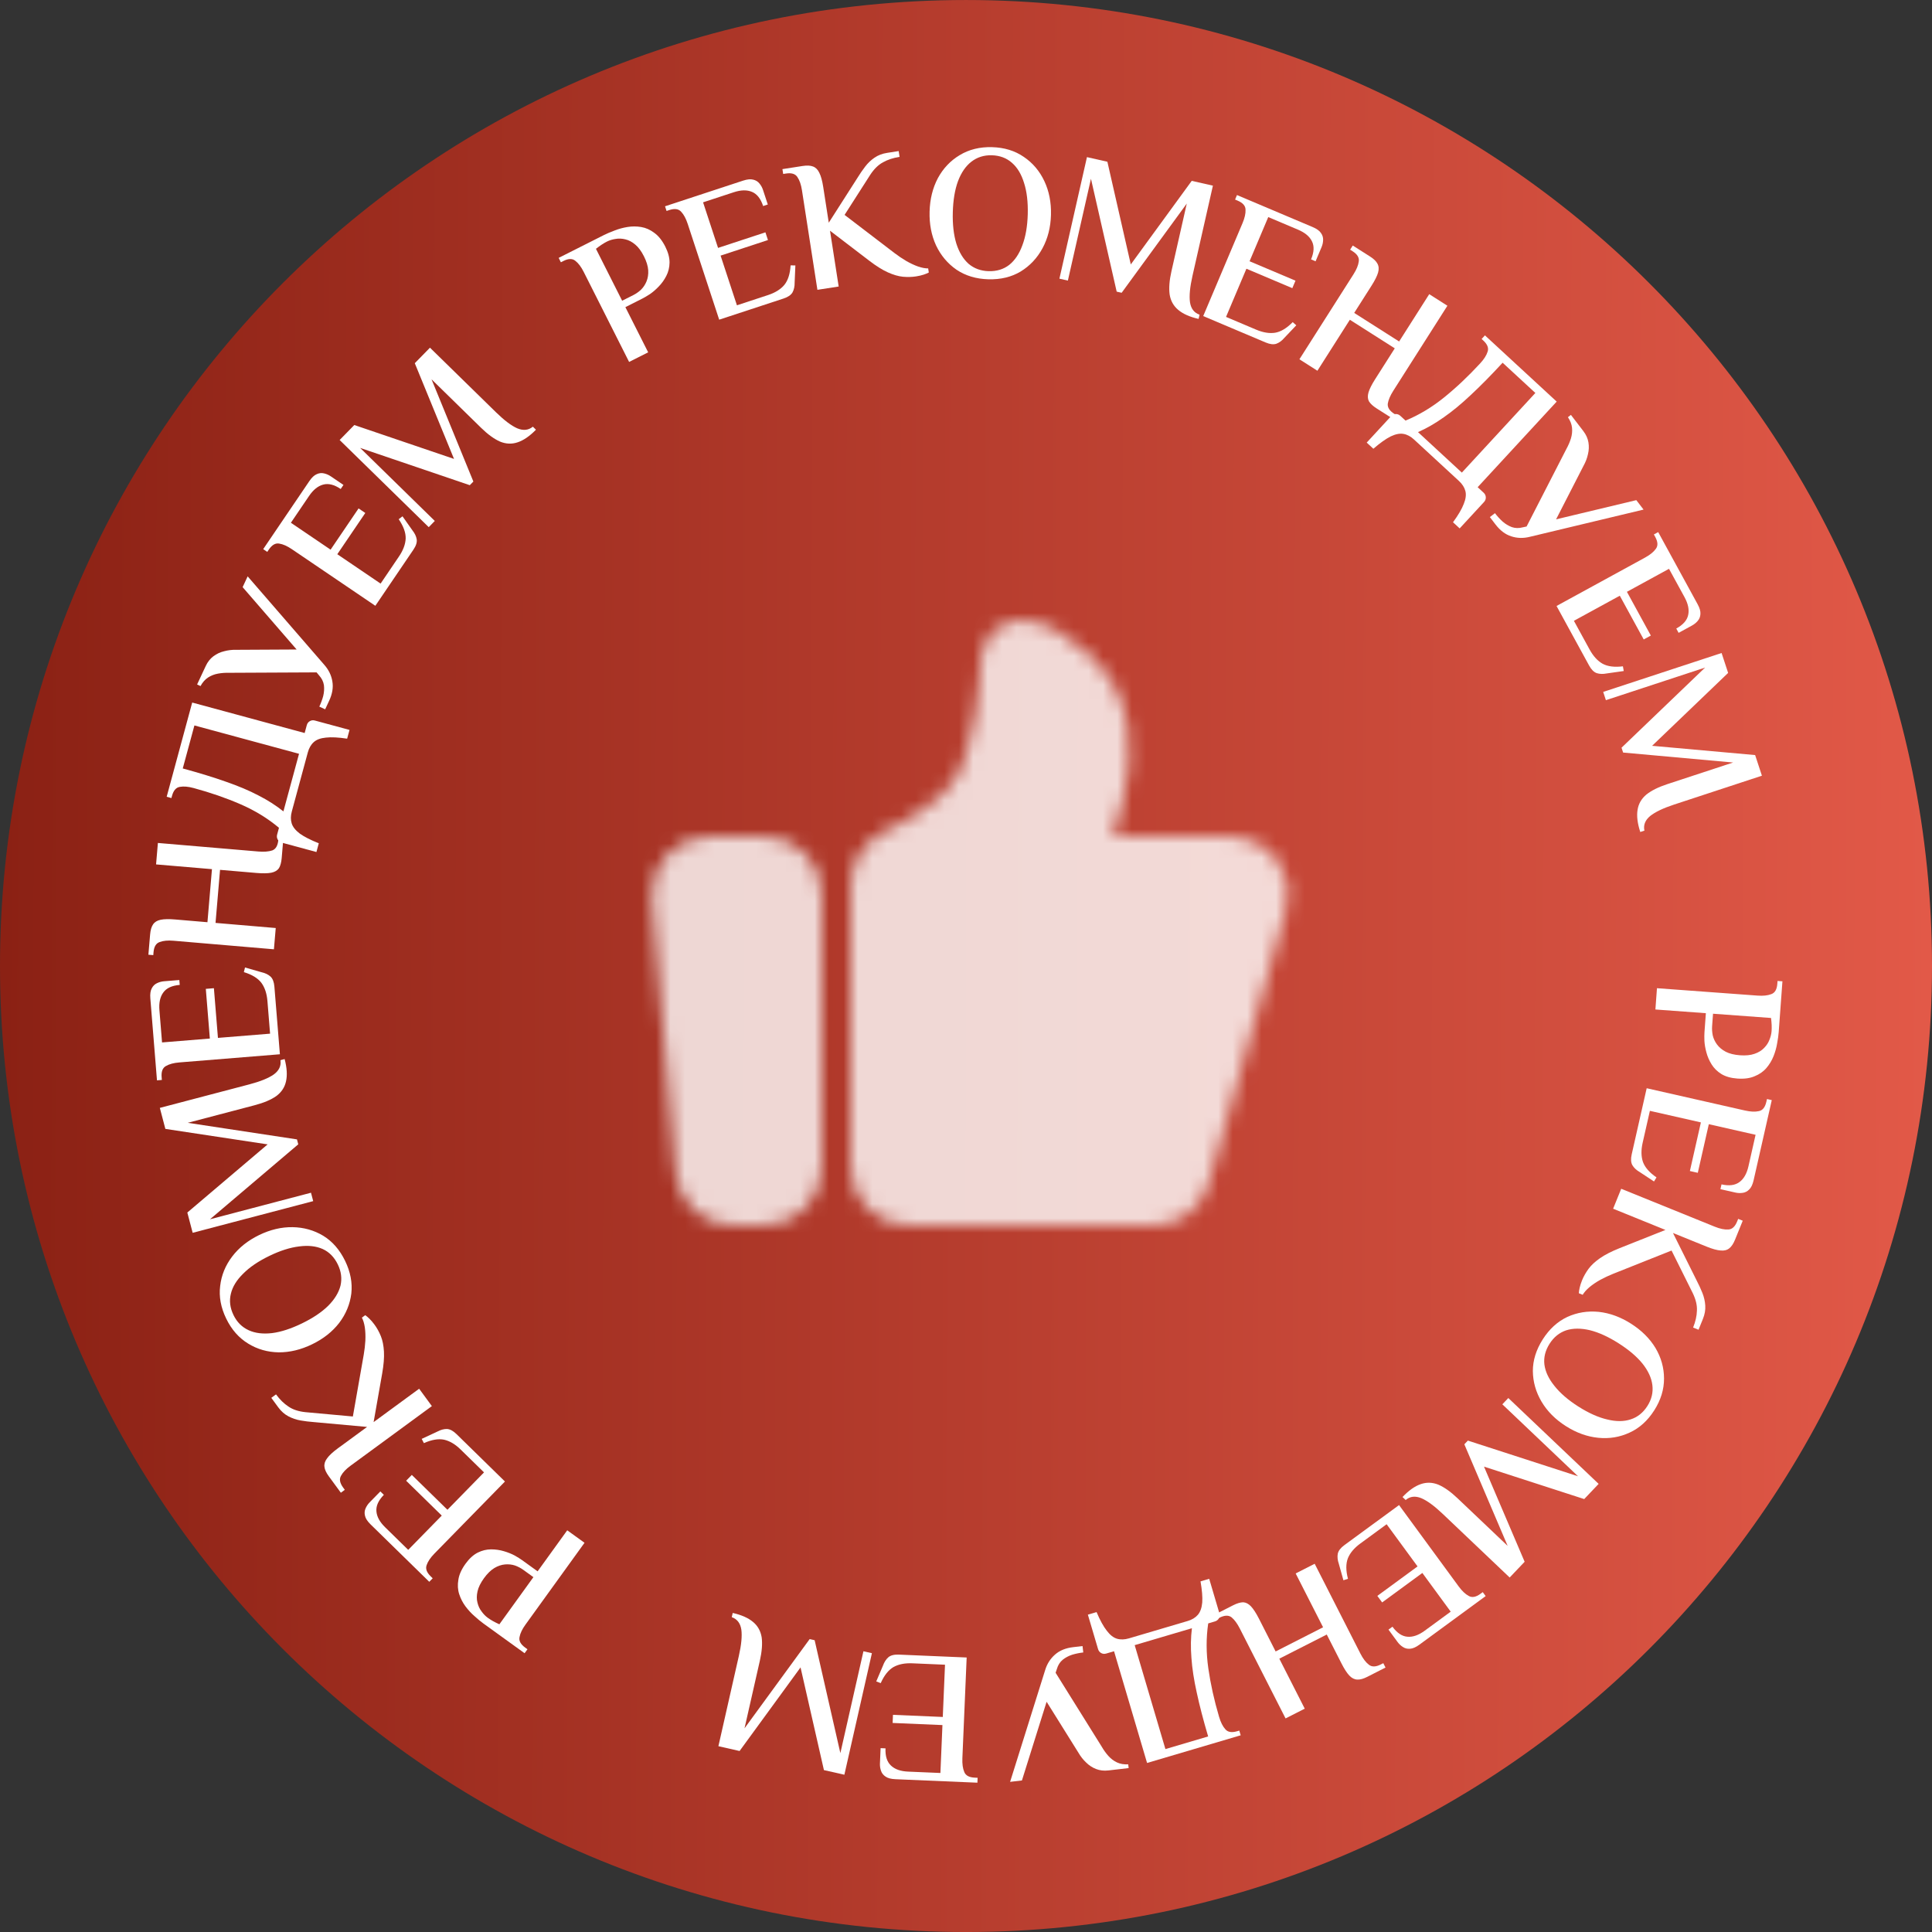
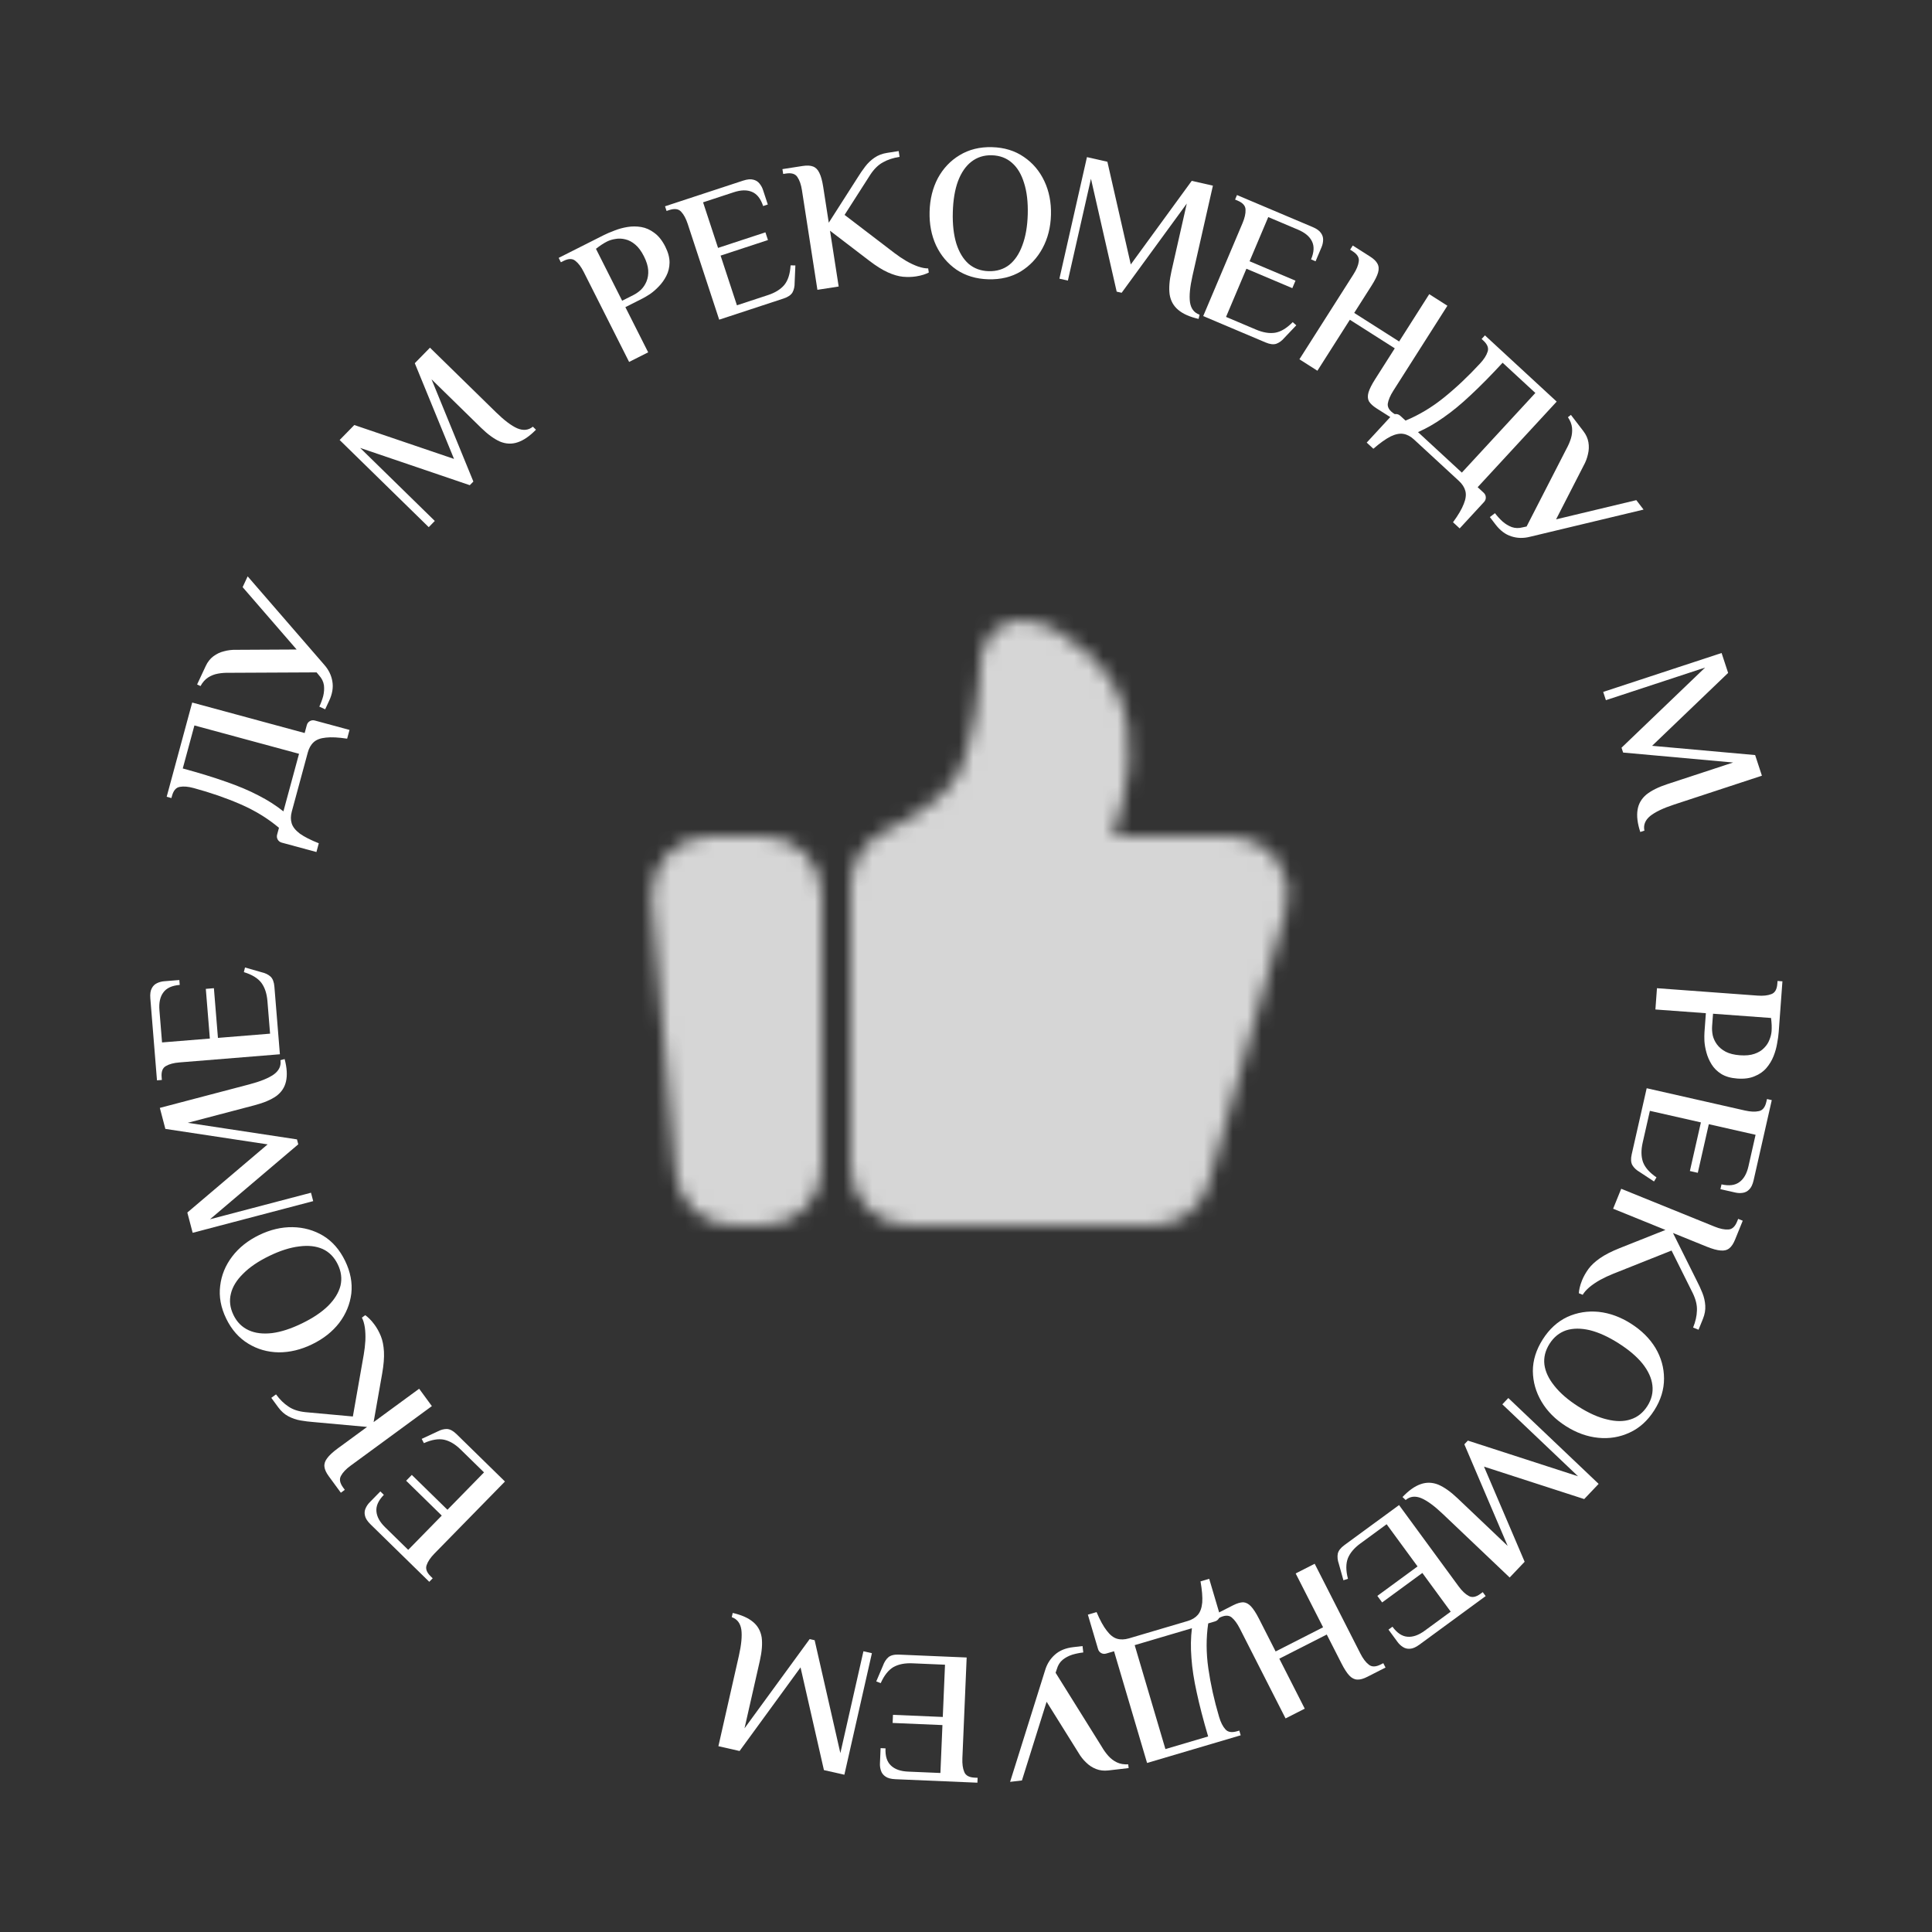
<svg xmlns="http://www.w3.org/2000/svg" width="134" height="134" viewBox="0 0 134 134" fill="none">
  <rect x="0" y="0" width="134" height="134" fill="#333333" stroke="none" />
-   <path d="M66.999 134.001C104.003 134.001 134 104.004 134 67.001C134 29.998 104.003 0.001 66.999 0.001C29.996 0.001 -0 29.998 -0 67.001C-0 104.004 29.996 134.001 66.999 134.001Z" fill="url(#paint0_linear_90_1201)" />
  <path d="M114.924 68.54L121.899 69.053C122.291 69.081 122.609 69.048 122.852 68.952C123.103 68.865 123.244 68.626 123.272 68.234L123.287 68.038L123.626 68.063L123.368 71.577C123.351 71.812 123.314 72.076 123.258 72.37C123.21 72.664 123.127 72.96 123.009 73.257C122.89 73.555 122.726 73.828 122.515 74.075C122.304 74.322 122.032 74.512 121.699 74.645C121.373 74.788 120.971 74.841 120.492 74.806C120.048 74.773 119.679 74.668 119.386 74.489C119.101 74.31 118.877 74.088 118.712 73.822C118.548 73.556 118.428 73.28 118.353 72.994C118.277 72.718 118.231 72.451 118.215 72.196C118.206 71.951 118.208 71.749 118.219 71.593L118.316 70.273L114.816 70.016L114.924 68.54ZM118.813 70.31L118.749 71.172C118.734 71.381 118.749 71.597 118.794 71.819C118.848 72.041 118.946 72.25 119.089 72.444C119.241 72.648 119.443 72.816 119.696 72.949C119.957 73.082 120.284 73.162 120.676 73.191C121.077 73.221 121.412 73.188 121.681 73.094C121.959 73.001 122.184 72.864 122.355 72.684C122.525 72.513 122.648 72.325 122.724 72.12C122.809 71.916 122.859 71.714 122.874 71.514C122.883 71.392 122.884 71.252 122.879 71.094C122.872 70.945 122.858 70.782 122.836 70.605L118.813 70.31Z" fill="white" />
  <path d="M114.211 75.478L121.031 77.024C121.414 77.11 121.734 77.125 121.989 77.066C122.25 77.018 122.424 76.802 122.511 76.419L122.555 76.227L122.887 76.303L121.628 81.859C121.56 82.157 121.458 82.371 121.321 82.501C121.193 82.633 121.041 82.711 120.866 82.734C120.699 82.758 120.53 82.752 120.36 82.713L119.325 82.478L119.401 82.146C119.928 82.266 120.344 82.212 120.646 81.985C120.946 81.767 121.154 81.402 121.27 80.891L121.764 78.707L118.52 77.972L117.756 81.344L117.207 81.22L117.971 77.848L114.433 77.046L113.932 79.256C113.816 79.767 113.823 80.211 113.952 80.59C114.09 80.97 114.403 81.327 114.891 81.662L114.719 81.945L113.726 81.29C113.497 81.158 113.327 80.999 113.217 80.812C113.115 80.628 113.1 80.379 113.172 80.064L114.211 75.478Z" fill="white" />
  <path d="M109.729 88.798C109.838 88.531 109.987 88.266 110.178 88.004C110.366 87.751 110.63 87.505 110.972 87.266C111.314 87.028 111.765 86.797 112.327 86.572L115.512 85.306L111.883 83.834L112.444 82.451L118.925 85.078C119.289 85.226 119.602 85.292 119.863 85.275C120.129 85.27 120.336 85.085 120.483 84.721L120.557 84.539L120.873 84.667L120.341 85.978C120.226 86.261 120.093 86.461 119.942 86.579C119.787 86.705 119.588 86.756 119.343 86.732C119.095 86.716 118.769 86.626 118.364 86.462L116.034 85.517L117.694 88.847C117.837 89.122 117.964 89.4 118.077 89.681C118.189 89.962 118.255 90.252 118.274 90.552C118.294 90.852 118.24 91.16 118.112 91.476L117.807 92.228L117.431 92.076C117.598 91.663 117.687 91.27 117.696 90.897C117.714 90.528 117.618 90.126 117.408 89.692L115.936 86.735L111.891 88.346C111.587 88.468 111.291 88.606 111.001 88.762C110.709 88.926 110.456 89.097 110.243 89.274C110.026 89.46 109.87 89.637 109.773 89.805L109.506 89.697C109.51 89.594 109.529 89.466 109.564 89.31C109.599 89.155 109.654 88.984 109.729 88.798Z" fill="white" />
  <path d="M107.003 92.895C107.458 92.18 108.025 91.662 108.706 91.34C109.39 91.03 110.117 90.912 110.886 90.988C111.651 91.071 112.398 91.345 113.127 91.809C113.856 92.273 114.421 92.834 114.82 93.491C115.214 94.156 115.412 94.861 115.414 95.607C115.418 96.365 115.192 97.102 114.738 97.816C114.278 98.538 113.707 99.054 113.023 99.364C112.347 99.679 111.624 99.799 110.855 99.723C110.085 99.647 109.336 99.378 108.607 98.914C107.877 98.45 107.315 97.885 106.921 97.22C106.526 96.555 106.325 95.847 106.316 95.097C106.315 94.351 106.544 93.617 107.003 92.895ZM107.478 93.197C107.178 93.669 107.058 94.151 107.117 94.644C107.183 95.141 107.416 95.636 107.817 96.129C108.213 96.629 108.764 97.105 109.471 97.555C110.186 98.009 110.85 98.307 111.463 98.449C112.079 98.603 112.623 98.603 113.094 98.447C113.573 98.296 113.963 97.985 114.263 97.514C114.553 97.057 114.668 96.576 114.606 96.072C114.547 95.579 114.32 95.082 113.924 94.582C113.531 94.094 112.977 93.622 112.262 93.168C111.555 92.718 110.894 92.416 110.278 92.262C109.657 92.115 109.107 92.117 108.628 92.268C108.152 92.431 107.769 92.74 107.478 93.197Z" fill="white" />
  <path d="M97.276 103.831C97.709 103.375 98.13 103.077 98.54 102.937C98.938 102.797 99.343 102.808 99.755 102.971C100.167 103.146 100.61 103.459 101.085 103.91L104.569 107.221L101.564 100.174L101.808 99.917L109.449 102.391L104.199 97.401L104.614 96.965L110.879 102.919L109.878 103.973L102.928 101.723L105.746 108.321L104.708 109.413L100.056 104.992C99.481 104.445 98.987 104.084 98.575 103.909C98.156 103.74 97.796 103.783 97.494 104.038L97.276 103.831Z" fill="white" />
  <path d="M97.035 104.389L101.169 110.029C101.402 110.346 101.633 110.566 101.864 110.689C102.093 110.824 102.366 110.776 102.683 110.543L102.841 110.427L103.043 110.702L98.448 114.07C98.201 114.251 97.984 114.345 97.795 114.354C97.612 114.369 97.446 114.328 97.299 114.23C97.157 114.14 97.034 114.024 96.931 113.883L96.303 113.028L96.578 112.826C96.898 113.263 97.247 113.495 97.624 113.521C97.993 113.553 98.39 113.414 98.812 113.105L100.618 111.781L98.652 109.098L95.863 111.142L95.53 110.688L98.319 108.644L96.174 105.718L94.347 107.057C93.924 107.367 93.638 107.707 93.487 108.077C93.341 108.455 93.343 108.93 93.492 109.502L93.177 109.604L92.857 108.458C92.77 108.207 92.747 107.976 92.786 107.763C92.83 107.557 92.982 107.359 93.243 107.168L97.035 104.389Z" fill="white" />
  <path d="M91.184 108.46L94.357 114.693C94.535 115.043 94.728 115.297 94.936 115.456C95.141 115.626 95.418 115.622 95.768 115.444L95.943 115.355L96.097 115.658L94.837 116.3C94.564 116.439 94.333 116.503 94.141 116.492C93.942 116.486 93.758 116.394 93.589 116.215C93.419 116.037 93.236 115.753 93.038 115.364L92.022 113.368L88.731 115.043L90.495 118.51L89.164 119.187L85.992 112.954C85.814 112.604 85.623 112.344 85.418 112.174C85.21 112.015 84.931 112.025 84.581 112.203L84.418 112.286L84.263 111.983L85.524 111.341C85.796 111.203 86.03 111.133 86.225 111.131C86.416 111.142 86.597 111.236 86.766 111.414C86.939 111.601 87.125 111.888 87.323 112.277L88.475 114.542L91.767 112.866L89.865 109.131L91.184 108.46Z" fill="white" />
  <path d="M83.868 109.503L84.574 111.89C84.611 112.015 84.6 112.132 84.541 112.241C84.482 112.349 84.39 112.422 84.264 112.459L83.799 112.597C83.651 113.605 83.654 114.647 83.808 115.721C83.962 116.796 84.21 117.915 84.554 119.079C84.666 119.456 84.809 119.741 84.985 119.935C85.155 120.14 85.428 120.186 85.805 120.075L85.955 120.03L86.052 120.357L79.559 122.276L77.268 114.527L76.728 114.686C76.603 114.724 76.486 114.713 76.377 114.654C76.269 114.595 76.196 114.502 76.159 114.377L75.453 111.99L76.056 111.812C76.296 112.379 76.533 112.809 76.766 113.105C76.991 113.402 77.227 113.587 77.476 113.66C77.725 113.732 78 113.723 78.302 113.634L82.371 112.431C82.673 112.342 82.908 112.2 83.078 112.004C83.248 111.808 83.35 111.523 83.385 111.148C83.412 110.776 83.372 110.287 83.266 109.682L83.868 109.503ZM82.669 112.931L78.7 114.104L80.831 121.313L83.795 120.437C83.458 119.298 83.195 118.283 83.004 117.393C82.808 116.513 82.685 115.712 82.635 114.989C82.577 114.269 82.588 113.583 82.669 112.931Z" fill="white" />
  <path d="M75.083 114.168L75.134 114.611C74.874 114.641 74.621 114.692 74.374 114.765C74.12 114.847 73.897 114.965 73.704 115.12C73.511 115.283 73.378 115.496 73.303 115.759L73.215 116.02L76.406 121.134C76.549 121.382 76.707 121.601 76.878 121.792C77.05 121.983 77.247 122.131 77.47 122.237C77.694 122.343 77.954 122.387 78.251 122.371L78.281 122.631L76.876 122.794C76.564 122.83 76.278 122.797 76.021 122.695C75.763 122.594 75.534 122.444 75.336 122.248C75.128 122.052 74.953 121.831 74.81 121.584L72.591 118.031L70.879 123.49L70.059 123.586L72.484 115.855C72.616 115.409 72.847 115.043 73.174 114.759C73.493 114.476 73.912 114.304 74.433 114.244L75.083 114.168Z" fill="white" />
  <path d="M67.046 114.961L66.749 121.948C66.733 122.341 66.776 122.657 66.879 122.897C66.974 123.146 67.217 123.279 67.61 123.295L67.806 123.304L67.791 123.644L62.1 123.402C61.794 123.389 61.565 123.327 61.413 123.216C61.26 123.113 61.156 122.978 61.102 122.809C61.048 122.65 61.024 122.483 61.032 122.308L61.077 121.248L61.417 121.263C61.394 121.804 61.521 122.202 61.799 122.459C62.068 122.715 62.464 122.854 62.987 122.876L65.225 122.971L65.366 119.648L61.911 119.501L61.935 118.938L65.39 119.085L65.544 115.461L63.28 115.364C62.757 115.342 62.32 115.429 61.971 115.623C61.622 115.827 61.326 116.199 61.085 116.739L60.775 116.621L61.241 115.527C61.33 115.277 61.457 115.082 61.62 114.94C61.783 114.807 62.026 114.747 62.349 114.761L67.046 114.961Z" fill="white" />
  <path d="M50.82 111.871C51.433 112.01 51.905 112.219 52.235 112.5C52.559 112.77 52.756 113.124 52.828 113.561C52.888 114.004 52.846 114.545 52.702 115.184L51.639 119.872L56.157 113.684L56.502 113.762L58.286 121.593L59.886 114.529L60.474 114.662L58.564 123.092L57.146 122.771L55.524 115.649L51.296 121.446L49.827 121.113L51.245 114.854C51.421 114.079 51.478 113.47 51.418 113.027C51.349 112.581 51.127 112.294 50.754 112.164L50.82 111.871Z" fill="white" />
-   <path d="M40.542 107.005L36.449 112.676C36.218 112.994 36.081 113.282 36.035 113.54C35.977 113.799 36.107 114.044 36.425 114.274L36.584 114.389L36.385 114.665L33.529 112.603C33.338 112.465 33.132 112.295 32.912 112.093C32.686 111.898 32.478 111.672 32.286 111.416C32.095 111.159 31.949 110.876 31.849 110.567C31.749 110.258 31.73 109.926 31.791 109.572C31.841 109.221 32.006 108.85 32.287 108.461C32.548 108.099 32.831 107.841 33.138 107.685C33.439 107.537 33.746 107.462 34.058 107.461C34.371 107.461 34.669 107.504 34.951 107.589C35.227 107.67 35.478 107.77 35.703 107.89C35.917 108.012 36.087 108.119 36.215 108.211L37.288 108.985L39.342 106.139L40.542 107.005ZM36.996 109.388L36.295 108.882C36.125 108.76 35.934 108.659 35.721 108.581C35.504 108.51 35.274 108.485 35.034 108.505C34.781 108.527 34.532 108.611 34.286 108.757C34.036 108.91 33.796 109.146 33.566 109.464C33.331 109.79 33.182 110.092 33.121 110.371C33.055 110.657 33.053 110.92 33.117 111.159C33.174 111.394 33.269 111.598 33.404 111.77C33.532 111.949 33.678 112.098 33.841 112.215C33.94 112.287 34.059 112.361 34.196 112.439C34.327 112.512 34.473 112.585 34.635 112.659L36.996 109.388Z" fill="white" />
  <path d="M35.023 102.755L30.131 107.753C29.857 108.034 29.677 108.299 29.594 108.546C29.498 108.795 29.59 109.056 29.871 109.331L30.011 109.468L29.773 109.711L25.701 105.727C25.483 105.513 25.354 105.314 25.315 105.129C25.27 104.951 25.283 104.781 25.355 104.62C25.422 104.465 25.516 104.325 25.638 104.2L26.38 103.442L26.623 103.68C26.245 104.067 26.073 104.448 26.108 104.824C26.137 105.195 26.338 105.563 26.713 105.929L28.313 107.495L30.64 105.118L28.169 102.7L28.562 102.297L31.034 104.715L33.571 102.122L31.951 100.538C31.577 100.171 31.195 99.944 30.805 99.856C30.409 99.773 29.94 99.853 29.4 100.093L29.248 99.798L30.326 99.296C30.56 99.17 30.784 99.109 31 99.112C31.21 99.123 31.431 99.24 31.662 99.466L35.023 102.755Z" fill="white" />
  <path d="M25.979 91.881C26.15 92.113 26.296 92.379 26.418 92.679C26.536 92.972 26.606 93.326 26.63 93.742C26.653 94.158 26.612 94.664 26.508 95.26L25.913 98.635L29.071 96.32L29.954 97.525L24.314 101.659C23.997 101.892 23.777 102.123 23.654 102.354C23.518 102.583 23.567 102.856 23.799 103.173L23.915 103.331L23.641 103.533L22.805 102.392C22.624 102.145 22.523 101.927 22.503 101.736C22.477 101.539 22.538 101.342 22.687 101.146C22.831 100.944 23.079 100.713 23.431 100.455L25.459 98.969L21.753 98.632C21.445 98.609 21.141 98.572 20.843 98.52C20.545 98.468 20.263 98.371 19.997 98.23C19.732 98.089 19.498 97.882 19.297 97.607L18.817 96.952L19.145 96.712C19.408 97.071 19.695 97.353 20.008 97.557C20.312 97.766 20.705 97.896 21.185 97.945L24.474 98.245L25.228 93.957C25.284 93.635 25.322 93.31 25.341 92.982C25.355 92.647 25.343 92.342 25.304 92.067C25.26 91.785 25.192 91.559 25.099 91.389L25.332 91.219C25.417 91.275 25.516 91.359 25.63 91.471C25.744 91.582 25.86 91.719 25.979 91.881Z" fill="white" />
  <path d="M23.936 87.452C24.306 88.213 24.45 88.969 24.367 89.718C24.273 90.462 23.991 91.142 23.524 91.758C23.052 92.366 22.428 92.859 21.65 93.236C20.873 93.614 20.099 93.8 19.33 93.796C18.557 93.783 17.852 93.582 17.217 93.192C16.569 92.798 16.06 92.22 15.69 91.458C15.316 90.688 15.176 89.931 15.271 89.186C15.357 88.445 15.634 87.767 16.102 87.152C16.57 86.536 17.192 86.04 17.97 85.662C18.747 85.284 19.523 85.102 20.296 85.114C21.069 85.127 21.777 85.326 22.421 85.712C23.057 86.102 23.562 86.682 23.936 87.452ZM23.429 87.698C23.185 87.195 22.838 86.84 22.387 86.632C21.929 86.427 21.385 86.366 20.755 86.449C20.122 86.524 19.428 86.744 18.674 87.111C17.912 87.481 17.31 87.89 16.868 88.338C16.413 88.782 16.129 89.245 16.014 89.728C15.892 90.215 15.952 90.709 16.197 91.212C16.433 91.699 16.782 92.048 17.245 92.261C17.695 92.469 18.237 92.535 18.871 92.461C19.493 92.382 20.184 92.157 20.946 91.787C21.7 91.421 22.304 91.016 22.758 90.572C23.209 90.12 23.495 89.651 23.618 89.164C23.729 88.674 23.666 88.185 23.429 87.698Z" fill="white" />
  <path d="M19.742 73.455C19.902 74.063 19.934 74.579 19.837 75.001C19.747 75.413 19.524 75.751 19.17 76.016C18.804 76.275 18.305 76.487 17.672 76.654L13.023 77.876L20.597 79.026L20.687 79.368L14.565 84.566L21.57 82.725L21.723 83.308L13.363 85.505L12.993 84.099L18.562 79.372L11.469 78.298L11.086 76.841L17.292 75.21C18.061 75.008 18.628 74.777 18.993 74.519C19.356 74.252 19.509 73.923 19.451 73.532L19.742 73.455Z" fill="white" />
  <path d="M19.413 73.122L12.442 73.688C12.051 73.72 11.742 73.802 11.516 73.934C11.281 74.058 11.179 74.316 11.211 74.708L11.227 74.903L10.888 74.931L10.427 69.253C10.402 68.948 10.435 68.713 10.527 68.548C10.61 68.384 10.732 68.264 10.892 68.19C11.044 68.116 11.207 68.073 11.381 68.058L12.438 67.973L12.466 68.312C11.926 68.356 11.546 68.531 11.326 68.838C11.105 69.136 11.015 69.547 11.058 70.069L11.239 72.301L14.555 72.032L14.275 68.586L14.836 68.54L15.116 71.986L18.732 71.693L18.549 69.434C18.506 68.912 18.367 68.49 18.13 68.168C17.885 67.846 17.48 67.598 16.914 67.425L16.993 67.103L18.136 67.431C18.395 67.489 18.605 67.59 18.765 67.735C18.917 67.88 19.006 68.114 19.032 68.436L19.413 73.122Z" fill="white" />
-   <path d="M18.999 65.841L12.031 65.248C11.639 65.215 11.321 65.245 11.077 65.338C10.824 65.422 10.681 65.659 10.648 66.051L10.632 66.246L10.292 66.218L10.412 64.808C10.438 64.504 10.506 64.273 10.616 64.116C10.726 63.95 10.902 63.842 11.143 63.793C11.383 63.743 11.721 63.737 12.156 63.774L14.388 63.963L14.701 60.283L10.825 59.954L10.951 58.466L17.92 59.059C18.311 59.092 18.633 59.067 18.886 58.983C19.13 58.89 19.269 58.648 19.303 58.256L19.318 58.074L19.657 58.103L19.538 59.512C19.512 59.816 19.448 60.052 19.346 60.218C19.236 60.376 19.061 60.479 18.82 60.529C18.571 60.578 18.228 60.584 17.793 60.547L15.262 60.331L14.949 64.011L19.125 64.366L18.999 65.841Z" fill="white" />
  <path d="M21.947 59.095L19.545 58.444C19.419 58.41 19.325 58.339 19.263 58.232C19.202 58.125 19.188 58.008 19.222 57.882L19.349 57.414C18.568 56.759 17.679 56.215 16.684 55.783C15.688 55.35 14.605 54.975 13.434 54.658C13.055 54.555 12.736 54.528 12.479 54.575C12.216 54.613 12.033 54.821 11.93 55.2L11.889 55.352L11.56 55.263L13.331 48.727L21.131 50.841L21.278 50.297C21.312 50.171 21.383 50.077 21.49 50.016C21.597 49.954 21.714 49.941 21.84 49.975L24.242 50.626L24.077 51.233C23.469 51.14 22.978 51.116 22.605 51.159C22.233 51.194 21.952 51.299 21.76 51.473C21.568 51.647 21.431 51.886 21.349 52.189L20.239 56.285C20.157 56.588 20.154 56.864 20.232 57.111C20.31 57.358 20.499 57.595 20.799 57.821C21.102 58.038 21.54 58.261 22.111 58.488L21.947 59.095ZM19.657 56.276L20.74 52.282L13.484 50.316L12.676 53.299C13.822 53.61 14.824 53.917 15.682 54.222C16.534 54.517 17.281 54.832 17.922 55.169C18.566 55.497 19.145 55.866 19.657 56.276Z" fill="white" />
  <path d="M22.552 49.197L22.148 49.009C22.259 48.771 22.349 48.529 22.416 48.281C22.48 48.021 22.497 47.769 22.467 47.524C22.429 47.275 22.317 47.049 22.133 46.847L21.957 46.635L15.929 46.664C15.643 46.656 15.374 46.675 15.122 46.721C14.869 46.766 14.639 46.856 14.432 46.99C14.224 47.125 14.05 47.323 13.908 47.584L13.671 47.473L14.27 46.192C14.403 45.907 14.581 45.682 14.803 45.516C15.025 45.35 15.272 45.234 15.544 45.169C15.819 45.095 16.1 45.062 16.385 45.07L20.574 45.048L16.828 40.723L17.177 39.975L22.482 46.1C22.792 46.447 22.982 46.834 23.052 47.262C23.125 47.682 23.051 48.13 22.829 48.604L22.552 49.197Z" fill="white" />
-   <path d="M26.033 42.017L20.245 38.092C19.92 37.871 19.628 37.742 19.369 37.703C19.108 37.653 18.867 37.79 18.647 38.115L18.536 38.278L18.255 38.087L21.453 33.372C21.624 33.119 21.797 32.957 21.972 32.886C22.14 32.809 22.309 32.793 22.481 32.835C22.645 32.873 22.8 32.941 22.945 33.039L23.822 33.634L23.631 33.916C23.183 33.612 22.777 33.511 22.413 33.612C22.054 33.706 21.727 33.97 21.433 34.403L20.176 36.257L22.929 38.124L24.87 35.263L25.336 35.579L23.395 38.44L26.398 40.477L27.669 38.601C27.964 38.168 28.119 37.751 28.137 37.352C28.148 36.948 27.987 36.501 27.654 36.011L27.917 35.81L28.603 36.782C28.768 36.989 28.869 37.199 28.903 37.413C28.931 37.621 28.854 37.859 28.672 38.126L26.033 42.017Z" fill="white" />
  <path d="M37.173 29.804C36.733 30.254 36.307 30.546 35.895 30.68C35.495 30.814 35.091 30.796 34.681 30.628C34.272 30.447 33.833 30.128 33.365 29.67L29.93 26.308L32.832 33.399L32.584 33.652L24.98 31.067L30.157 36.132L29.736 36.563L23.557 30.518L24.574 29.479L31.49 31.83L28.769 25.191L29.822 24.115L34.409 28.603C34.977 29.158 35.466 29.527 35.875 29.707C36.291 29.882 36.652 29.844 36.958 29.594L37.173 29.804Z" fill="white" />
  <path d="M43.634 25.103L40.485 18.859C40.308 18.508 40.116 18.253 39.908 18.093C39.705 17.922 39.427 17.925 39.077 18.102L38.901 18.191L38.748 17.886L41.893 16.3C42.104 16.194 42.349 16.09 42.63 15.987C42.907 15.877 43.204 15.796 43.52 15.744C43.836 15.692 44.154 15.693 44.474 15.746C44.795 15.8 45.098 15.936 45.384 16.153C45.673 16.359 45.926 16.677 46.143 17.105C46.343 17.503 46.442 17.873 46.439 18.217C46.433 18.553 46.358 18.86 46.214 19.137C46.071 19.415 45.896 19.66 45.689 19.871C45.491 20.079 45.287 20.255 45.076 20.401C44.87 20.534 44.696 20.636 44.556 20.707L43.375 21.303L44.956 24.437L43.634 25.103ZM43.151 20.858L43.923 20.469C44.11 20.375 44.287 20.251 44.454 20.098C44.618 19.938 44.746 19.746 44.839 19.523C44.936 19.288 44.976 19.029 44.959 18.744C44.939 18.451 44.84 18.129 44.663 17.778C44.482 17.419 44.282 17.149 44.063 16.966C43.84 16.776 43.607 16.653 43.365 16.599C43.13 16.542 42.906 16.533 42.691 16.573C42.472 16.605 42.273 16.666 42.094 16.756C41.985 16.811 41.864 16.882 41.732 16.968C41.607 17.051 41.475 17.147 41.334 17.257L43.151 20.858Z" fill="white" />
  <path d="M49.882 22.172L47.698 15.528C47.575 15.155 47.423 14.874 47.242 14.685C47.066 14.486 46.791 14.447 46.418 14.57L46.231 14.632L46.125 14.308L51.537 12.529C51.828 12.434 52.064 12.411 52.246 12.462C52.425 12.504 52.57 12.594 52.679 12.733C52.787 12.863 52.867 13.011 52.922 13.177L53.253 14.184L52.93 14.291C52.761 13.777 52.501 13.448 52.151 13.306C51.809 13.161 51.39 13.17 50.892 13.334L48.764 14.033L49.803 17.194L53.088 16.114L53.264 16.649L49.979 17.729L51.112 21.175L53.264 20.467C53.762 20.304 54.14 20.069 54.398 19.764C54.653 19.45 54.799 18.998 54.834 18.407L55.166 18.409L55.115 19.597C55.12 19.862 55.07 20.09 54.967 20.28C54.862 20.462 54.655 20.603 54.349 20.704L49.882 22.172Z" fill="white" />
  <path d="M63.534 19.171C63.249 19.215 62.946 19.223 62.623 19.194C62.309 19.163 61.962 19.062 61.582 18.891C61.202 18.721 60.772 18.451 60.291 18.084L57.568 16.002L58.169 19.872L56.694 20.101L55.621 13.19C55.561 12.802 55.456 12.5 55.308 12.284C55.167 12.059 54.902 11.976 54.514 12.036L54.32 12.066L54.268 11.73L55.665 11.513C55.967 11.466 56.208 11.477 56.386 11.547C56.574 11.615 56.72 11.76 56.825 11.982C56.939 12.203 57.029 12.53 57.096 12.961L57.482 15.446L59.487 12.311C59.649 12.048 59.822 11.795 60.006 11.555C60.189 11.314 60.405 11.109 60.652 10.938C60.9 10.767 61.191 10.655 61.528 10.603L62.33 10.478L62.393 10.88C61.953 10.948 61.57 11.073 61.245 11.257C60.919 11.431 60.623 11.72 60.359 12.123L58.578 14.905L62.036 17.548C62.297 17.747 62.568 17.93 62.851 18.098C63.142 18.265 63.418 18.394 63.679 18.486C63.95 18.577 64.182 18.62 64.376 18.616L64.42 18.901C64.33 18.951 64.21 19 64.059 19.05C63.907 19.1 63.733 19.14 63.534 19.171Z" fill="white" />
  <path d="M68.553 19.371C67.707 19.348 66.97 19.127 66.344 18.708C65.727 18.281 65.253 17.718 64.922 17.019C64.601 16.32 64.451 15.539 64.475 14.675C64.498 13.811 64.689 13.039 65.048 12.358C65.416 11.678 65.92 11.146 66.559 10.762C67.207 10.369 67.954 10.184 68.801 10.206C69.656 10.229 70.393 10.455 71.01 10.882C71.628 11.3 72.102 11.859 72.432 12.558C72.763 13.257 72.916 14.038 72.893 14.902C72.87 15.767 72.674 16.539 72.306 17.219C71.939 17.899 71.435 18.435 70.795 18.829C70.156 19.213 69.409 19.394 68.553 19.371ZM68.569 18.808C69.127 18.823 69.603 18.678 69.995 18.375C70.388 18.062 70.693 17.608 70.91 17.011C71.136 16.414 71.26 15.697 71.283 14.859C71.305 14.012 71.22 13.29 71.027 12.69C70.842 12.083 70.562 11.617 70.187 11.292C69.811 10.959 69.344 10.784 68.786 10.769C68.245 10.755 67.773 10.904 67.372 11.216C66.98 11.52 66.67 11.97 66.445 12.566C66.228 13.155 66.108 13.872 66.085 14.719C66.062 15.556 66.143 16.279 66.328 16.887C66.521 17.495 66.805 17.965 67.181 18.299C67.565 18.623 68.028 18.793 68.569 18.808Z" fill="white" />
  <path d="M83.132 22.119C82.519 21.981 82.048 21.771 81.717 21.49C81.394 21.22 81.196 20.866 81.125 20.429C81.064 19.986 81.106 19.445 81.251 18.806L82.313 14.118L77.796 20.306L77.451 20.228L75.667 12.398L74.066 19.461L73.479 19.328L75.389 10.898L76.806 11.219L78.429 18.341L82.656 12.544L84.125 12.877L82.707 19.136C82.532 19.911 82.474 20.52 82.535 20.964C82.604 21.409 82.825 21.696 83.199 21.826L83.132 22.119Z" fill="white" />
  <path d="M83.453 21.922L86.178 15.481C86.331 15.119 86.401 14.808 86.388 14.546C86.387 14.28 86.205 14.071 85.844 13.918L85.663 13.841L85.795 13.528L91.042 15.747C91.324 15.866 91.516 16.004 91.62 16.162C91.728 16.312 91.777 16.475 91.769 16.651C91.764 16.82 91.727 16.985 91.659 17.146L91.246 18.123L90.933 17.99C91.143 17.491 91.164 17.073 90.994 16.736C90.832 16.402 90.509 16.133 90.027 15.929L87.964 15.056L86.668 18.12L89.853 19.467L89.633 19.986L86.449 18.639L85.036 21.98L87.122 22.863C87.605 23.067 88.044 23.139 88.439 23.078C88.838 23.01 89.245 22.765 89.66 22.343L89.909 22.562L89.089 23.424C88.918 23.627 88.731 23.766 88.529 23.841C88.329 23.909 88.081 23.88 87.784 23.754L83.453 21.922Z" fill="white" />
  <path d="M90.125 24.919L93.879 19.019C94.09 18.687 94.211 18.392 94.242 18.132C94.284 17.869 94.14 17.632 93.809 17.422L93.643 17.316L93.826 17.029L95.019 17.788C95.277 17.952 95.45 18.119 95.538 18.289C95.634 18.464 95.648 18.67 95.581 18.906C95.513 19.142 95.362 19.445 95.128 19.813L93.925 21.703L97.041 23.685L99.129 20.403L100.389 21.205L96.635 27.105C96.424 27.437 96.297 27.734 96.254 27.996C96.224 28.256 96.374 28.492 96.705 28.703L96.86 28.801L96.677 29.088L95.484 28.329C95.226 28.165 95.047 27.999 94.946 27.832C94.858 27.662 94.848 27.458 94.915 27.222C94.987 26.978 95.141 26.672 95.375 26.304L96.739 24.16L93.623 22.178L91.373 25.714L90.125 24.919Z" fill="white" />
  <path d="M94.792 30.698L96.48 28.869C96.569 28.773 96.675 28.722 96.798 28.717C96.921 28.712 97.031 28.754 97.127 28.843L97.484 29.172C98.426 28.782 99.319 28.246 100.163 27.563C101.007 26.881 101.84 26.094 102.663 25.202C102.93 24.913 103.101 24.644 103.178 24.393C103.267 24.143 103.167 23.884 102.878 23.618L102.762 23.511L102.993 23.261L107.969 27.854L102.488 33.791L102.902 34.173C102.998 34.262 103.048 34.368 103.053 34.492C103.058 34.615 103.016 34.725 102.927 34.821L101.24 36.649L100.778 36.223C101.141 35.727 101.39 35.303 101.524 34.951C101.665 34.606 101.702 34.308 101.636 34.057C101.571 33.806 101.422 33.574 101.192 33.361L98.073 30.483C97.843 30.27 97.6 30.14 97.344 30.095C97.089 30.05 96.792 30.108 96.452 30.27C96.119 30.438 95.72 30.722 95.254 31.124L94.792 30.698ZM98.35 29.971L101.391 32.779L106.49 27.255L104.219 25.158C103.413 26.031 102.677 26.777 102.01 27.397C101.355 28.016 100.73 28.532 100.134 28.945C99.546 29.364 98.951 29.706 98.35 29.971Z" fill="white" />
  <path d="M103.334 35.864L103.687 35.593C103.846 35.801 104.02 35.992 104.209 36.166C104.41 36.342 104.626 36.473 104.858 36.56C105.096 36.641 105.348 36.646 105.612 36.575L105.882 36.517L108.634 31.154C108.772 30.904 108.88 30.657 108.956 30.412C109.031 30.166 109.058 29.921 109.034 29.675C109.01 29.429 108.915 29.183 108.748 28.936L108.956 28.777L109.817 29.899C110.008 30.149 110.126 30.41 110.171 30.684C110.216 30.957 110.205 31.23 110.138 31.502C110.077 31.78 109.977 32.044 109.838 32.293L107.927 36.021L113.492 34.689L113.994 35.344L106.115 37.23C105.664 37.345 105.232 37.335 104.82 37.199C104.414 37.071 104.051 36.799 103.732 36.384L103.334 35.864Z" fill="white" />
-   <path d="M107.959 42.03L114.095 38.675C114.44 38.486 114.689 38.285 114.841 38.073C115.005 37.864 114.993 37.587 114.805 37.242L114.71 37.069L115.009 36.906L117.742 41.905C117.889 42.173 117.954 42.401 117.938 42.589C117.929 42.773 117.866 42.932 117.75 43.065C117.641 43.194 117.51 43.3 117.357 43.384L116.426 43.893L116.263 43.594C116.738 43.334 117.014 43.02 117.09 42.65C117.17 42.287 117.085 41.876 116.834 41.416L115.759 39.452L112.84 41.047L114.499 44.081L114.005 44.351L112.346 41.318L109.163 43.058L110.25 45.046C110.502 45.506 110.801 45.835 111.148 46.033C111.503 46.227 111.974 46.288 112.562 46.215L112.62 46.541L111.443 46.708C111.183 46.76 110.95 46.753 110.744 46.687C110.546 46.616 110.37 46.439 110.215 46.155L107.959 42.03Z" fill="white" />
  <path d="M113.767 57.705C113.571 57.108 113.508 56.595 113.579 56.167C113.644 55.751 113.846 55.4 114.184 55.114C114.533 54.834 115.018 54.591 115.64 54.387L120.207 52.886L112.577 52.196L112.466 51.86L118.263 46.301L111.382 48.563L111.194 47.99L119.406 45.291L119.86 46.672L114.587 51.728L121.733 52.37L122.203 53.801L116.107 55.805C115.352 56.053 114.8 56.318 114.451 56.598C114.105 56.886 113.972 57.224 114.053 57.611L113.767 57.705Z" fill="white" />
  <g opacity="0.8">
    <mask id="mask0_90_1201" style="mask-type:alpha" maskUnits="userSpaceOnUse" x="45" y="43" width="45" height="42">
      <path d="M47.189 62.173C47.165 61.897 47.199 61.619 47.288 61.356C47.377 61.094 47.52 60.853 47.707 60.648C47.895 60.444 48.122 60.281 48.376 60.169C48.63 60.058 48.904 60 49.181 60H53C53.531 60 54.039 60.211 54.414 60.586C54.789 60.961 55 61.47 55 62V81C55 81.53 54.789 82.039 54.414 82.414C54.039 82.789 53.531 83 53 83H50.834C50.334 83 49.851 82.812 49.482 82.474C49.113 82.136 48.884 81.672 48.841 81.173L47.189 62.173V62.173ZM61 61.375C61 60.539 61.52 59.791 62.275 59.435C63.924 58.657 66.733 57.094 68 54.981C69.633 52.257 69.941 47.336 69.991 46.209C69.998 46.051 69.994 45.893 70.015 45.737C70.286 43.784 74.055 46.065 75.5 48.477C76.285 49.785 76.385 51.504 76.303 52.847C76.214 54.283 75.793 55.67 75.38 57.048L74.5 59.985H85.357C85.666 59.985 85.971 60.057 86.248 60.194C86.524 60.332 86.765 60.532 86.952 60.778C87.138 61.024 87.265 61.31 87.323 61.614C87.38 61.918 87.366 62.231 87.282 62.528L81.912 81.544C81.794 81.963 81.541 82.333 81.194 82.595C80.846 82.858 80.422 83 79.986 83H63C62.47 83 61.961 82.789 61.586 82.414C61.211 82.039 61 81.53 61 81V61.375Z" fill="white" stroke="white" stroke-width="4" stroke-linecap="round" stroke-linejoin="round" />
    </mask>
    <g mask="url(#mask0_90_1201)">
      <path d="M43 40H91V88H43V40Z" fill="white" />
    </g>
  </g>
  <defs>
    <linearGradient id="paint0_linear_90_1201" x1="-0" y1="67.651" x2="133.999" y2="67.989" gradientUnits="userSpaceOnUse">
      <stop stop-color="#8B2114" />
      <stop offset="1" stop-color="#E25948" />
    </linearGradient>
  </defs>
</svg>